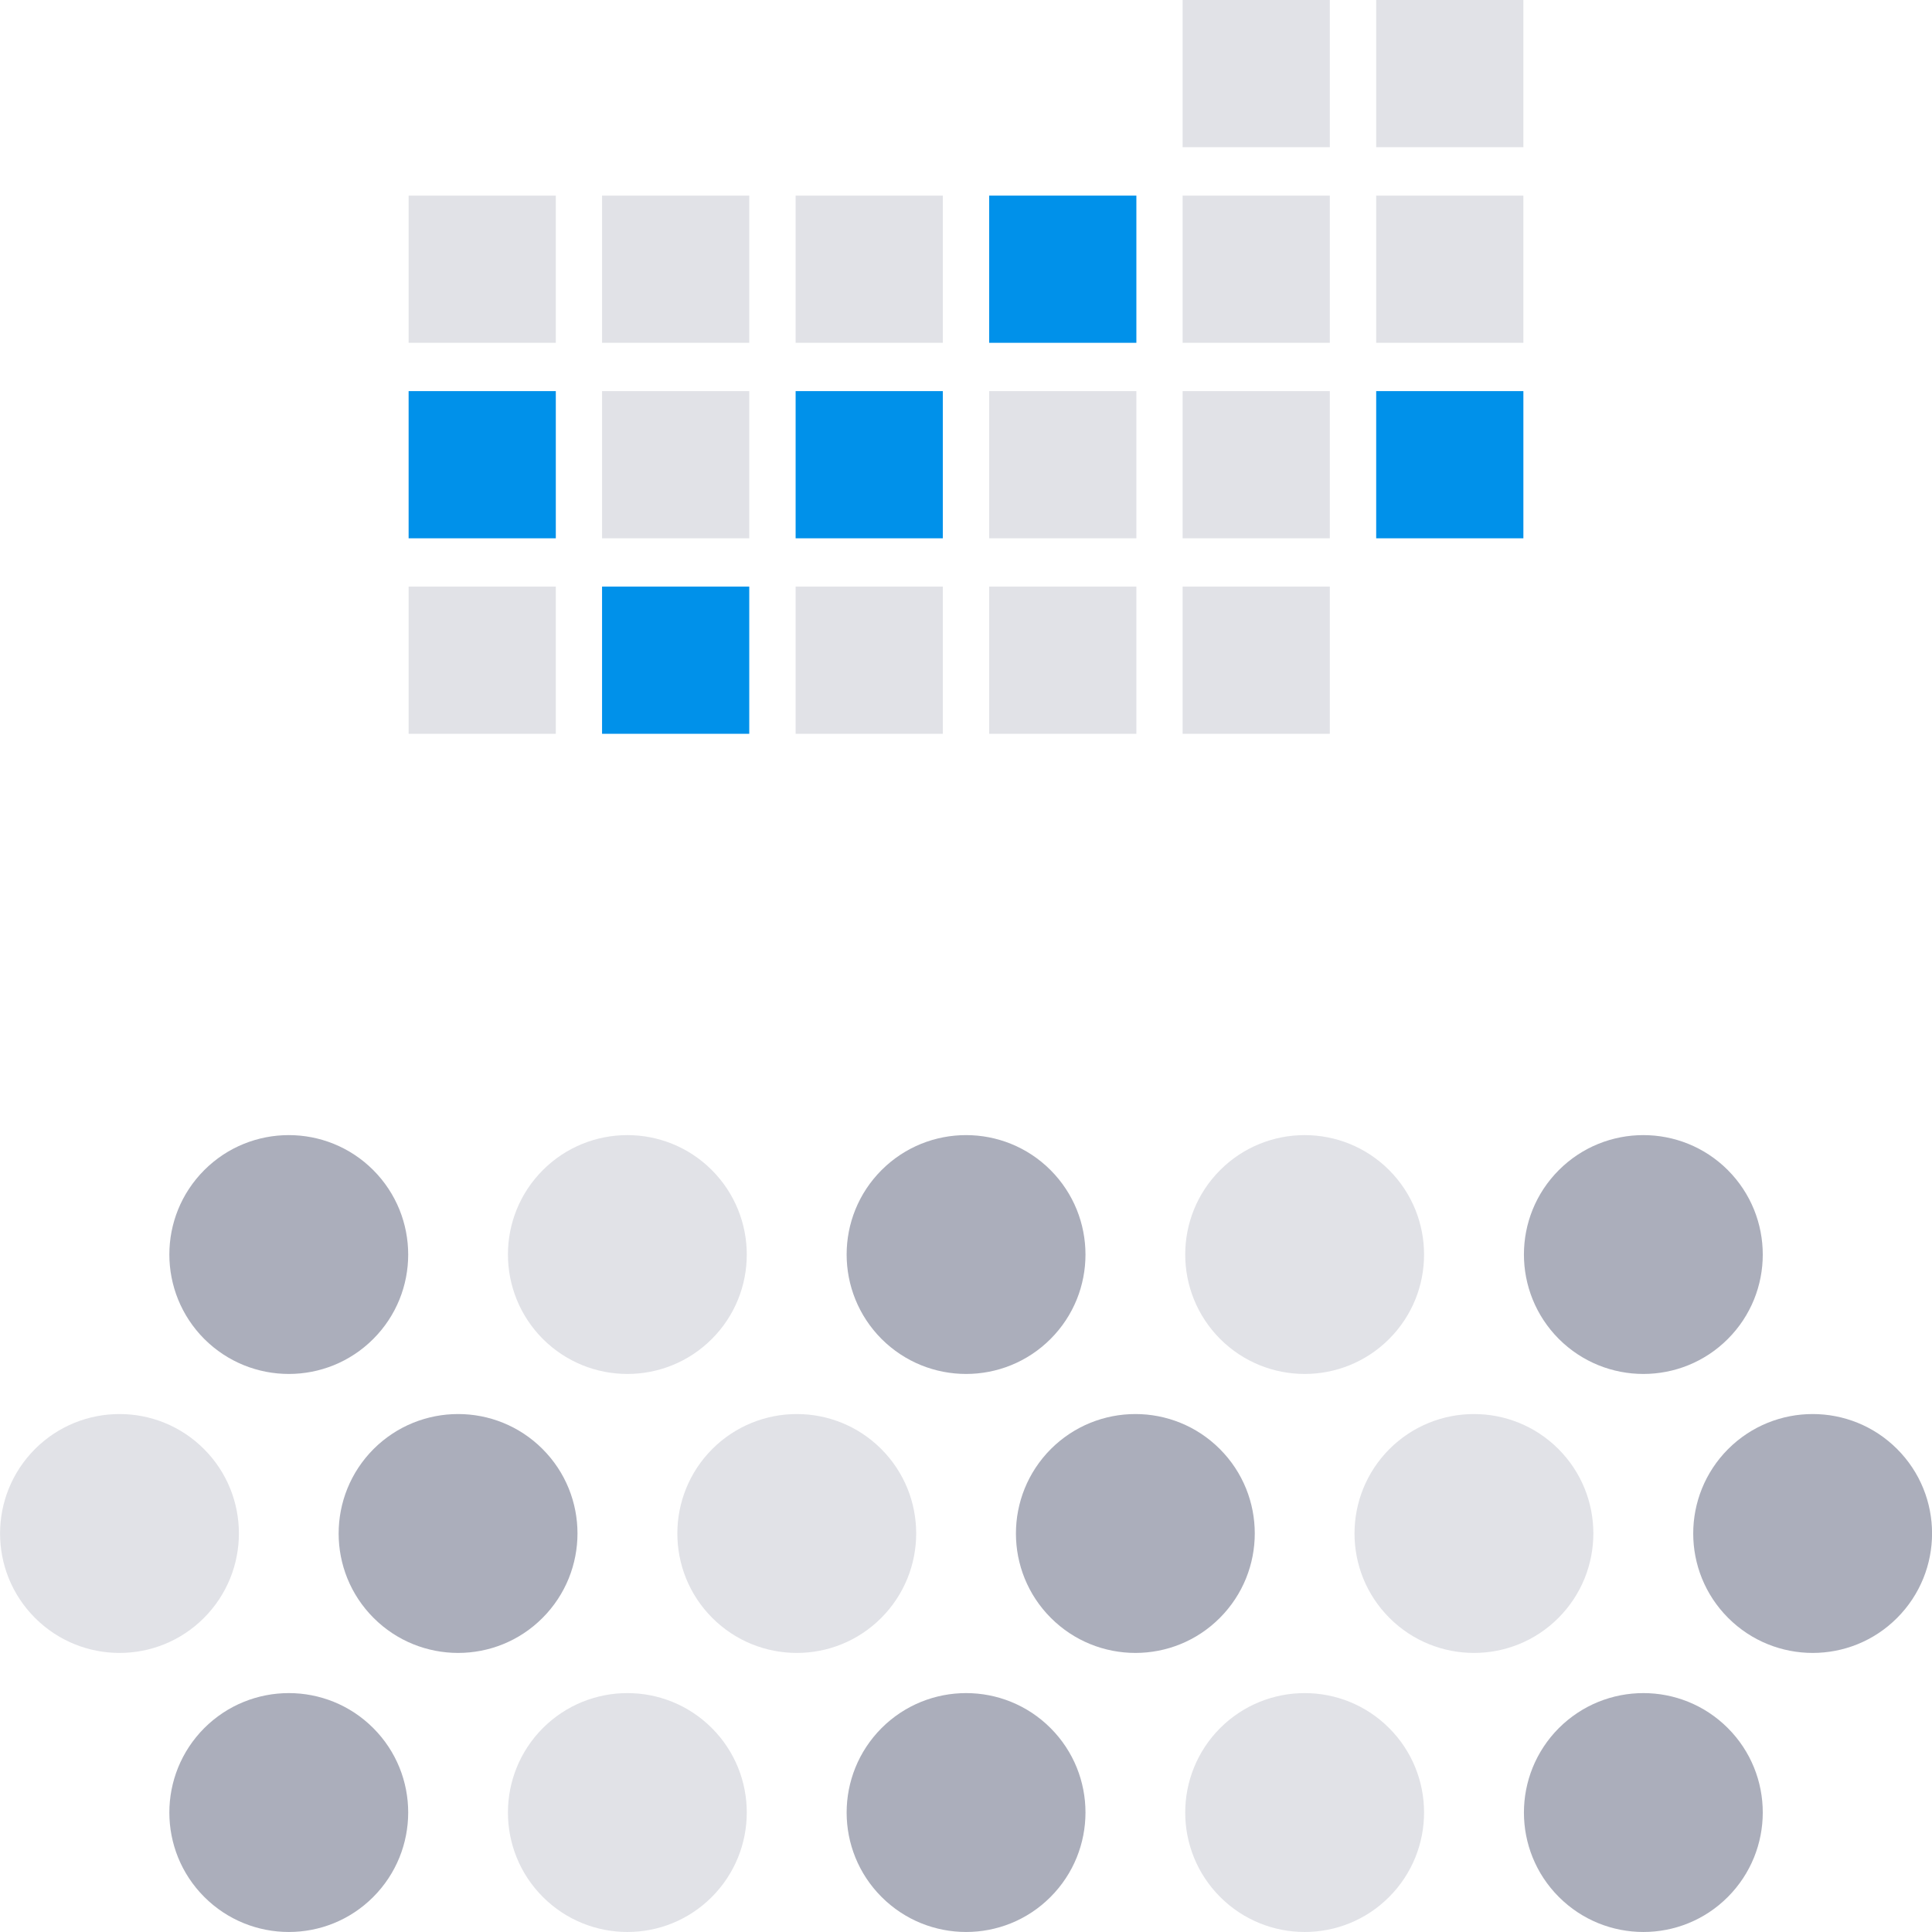
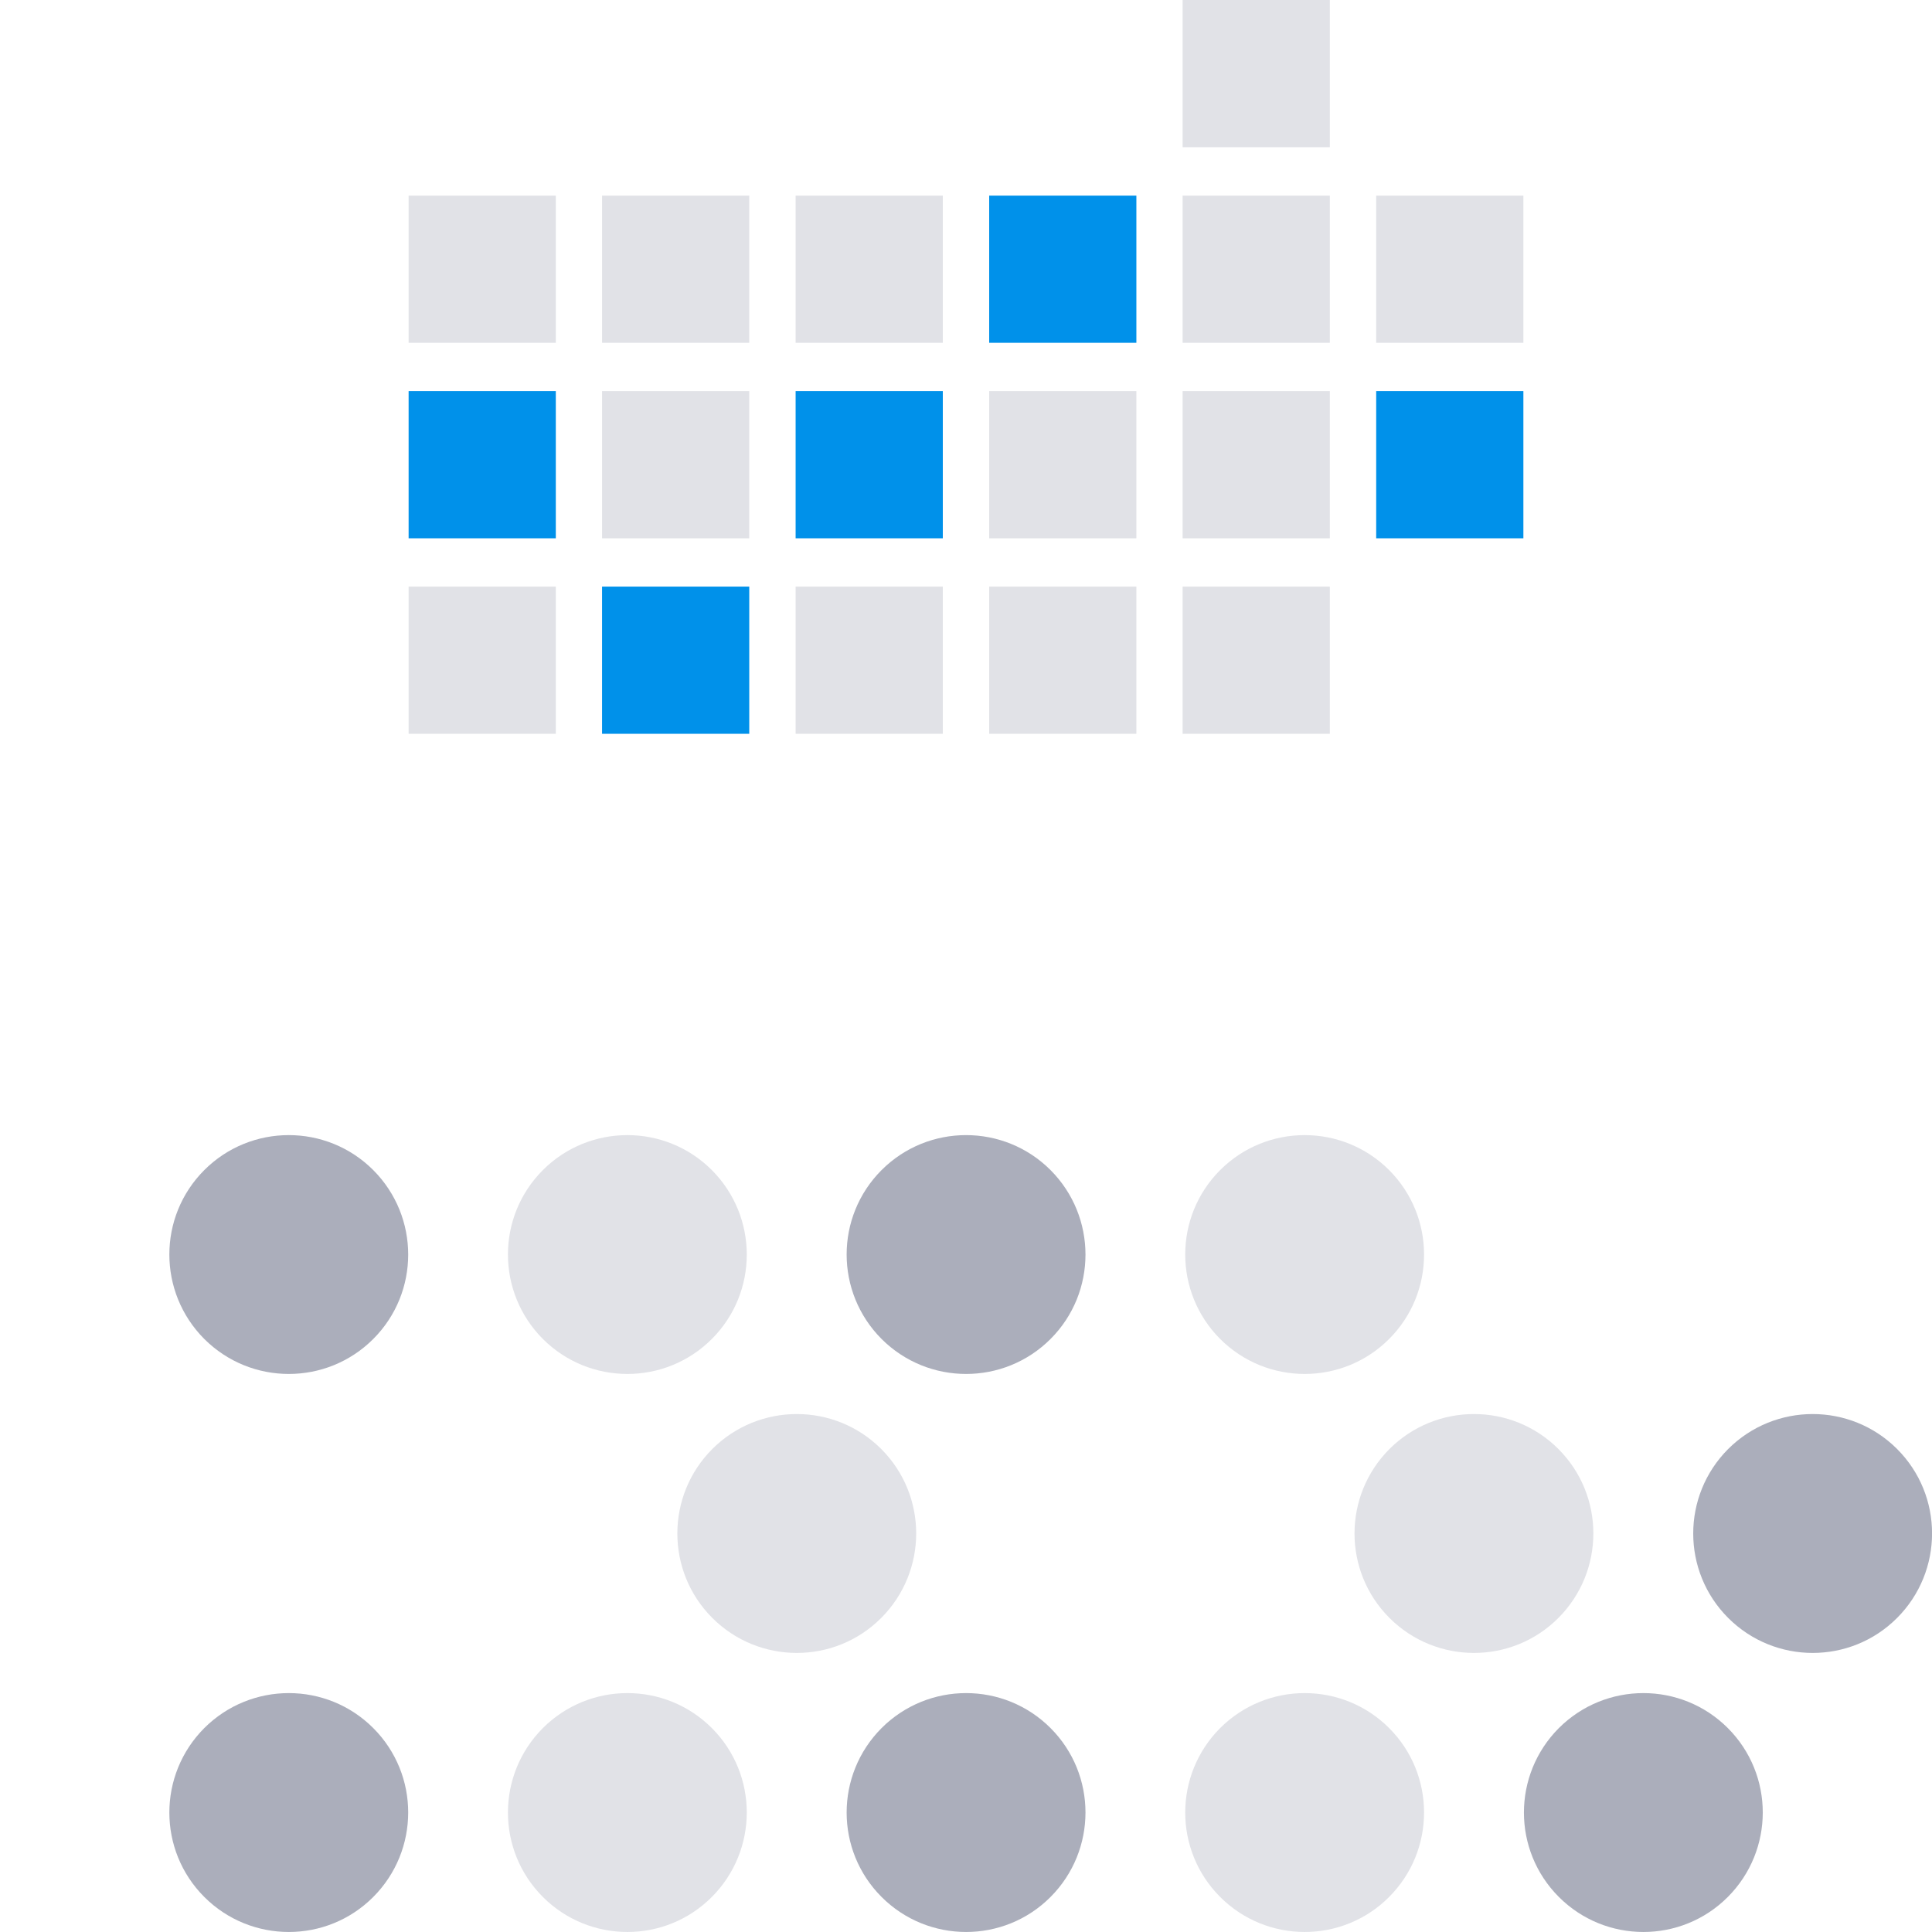
<svg xmlns="http://www.w3.org/2000/svg" width="160" height="160" viewBox="0 0 160 160" fill="none">
  <g clip-path="url(#clip0_5390_85280)">
    <path d="M97.94 12.19H110.13V0H97.94V12.19Z" fill="#E1E2E7" />
-     <path d="M113.97 12.19H126.16V0H113.97V12.19Z" fill="#E1E2E7" />
    <path d="M49.86 28.39H62.05V16.2H49.86V28.39Z" fill="#E1E2E7" />
    <path d="M65.89 28.39H78.08V16.2H65.89V28.39Z" fill="#E1E2E7" />
    <path d="M33.84 28.39H46.03V16.2H33.84V28.39Z" fill="#E1E2E7" />
    <path d="M33.84 44.58H46.03V32.39H33.84V44.58Z" fill="#0091EA" />
    <path d="M33.84 60.77H46.03V48.58H33.84V60.77Z" fill="#E1E2E7" />
    <path d="M81.92 28.39H94.11V16.2H81.92V28.39Z" fill="#0091EA" />
    <path d="M97.94 28.39H110.13V16.2H97.94V28.39Z" fill="#E1E2E7" />
    <path d="M113.97 28.39H126.16V16.2H113.97V28.39Z" fill="#E1E2E7" />
    <path d="M49.86 44.58H62.05V32.39H49.86V44.58Z" fill="#E1E2E7" />
    <path d="M65.89 44.58H78.08V32.39H65.89V44.58Z" fill="#0091EA" />
    <path d="M81.92 44.58H94.11V32.39H81.92V44.58Z" fill="#E1E2E7" />
    <path d="M97.94 44.58H110.13V32.39H97.94V44.58Z" fill="#E1E2E7" />
    <path d="M113.97 44.58H126.16V32.39H113.97V44.58Z" fill="#0091EA" />
    <path d="M49.86 60.77H62.05V48.58H49.86V60.77Z" fill="#0091EA" />
    <path d="M65.89 60.77H78.08V48.58H65.89V60.77Z" fill="#E1E2E7" />
    <path d="M81.92 60.77H94.11V48.58H81.92V60.77Z" fill="#E1E2E7" />
    <path d="M97.94 60.77H110.13V48.58H97.94V60.77Z" fill="#E1E2E7" />
-     <path d="M2.9 133.99C6.76 137.85 13.03 137.86 16.89 133.99C20.75 130.12 20.75 123.86 16.89 120C13.03 116.14 6.77 116.14 2.9 120C-0.96 123.87 -0.96 130.13 2.9 133.99Z" fill="#E1E2E7" />
-     <path d="M30.94 133.99C34.8 137.85 41.07 137.86 44.93 133.99C48.79 130.12 48.79 123.86 44.93 120C41.07 116.14 34.81 116.14 30.94 120C27.08 123.87 27.08 130.13 30.94 133.99Z" fill="#ABAEBB" />
    <path d="M58.99 133.99C62.85 137.85 69.12 137.86 72.98 133.99C76.84 130.12 76.84 123.86 72.98 120C69.12 116.14 62.86 116.14 58.99 120C55.13 123.87 55.13 130.13 58.99 133.99Z" fill="#E1E2E7" />
-     <path d="M87.03 133.99C90.89 137.85 97.16 137.86 101.02 133.99C104.88 130.12 104.88 123.86 101.02 120C97.16 116.14 90.9 116.14 87.03 120C83.17 123.87 83.17 130.13 87.03 133.99Z" fill="#ABAEBB" />
    <path d="M115.07 133.99C118.93 137.85 125.2 137.86 129.06 133.99C132.92 130.12 132.92 123.86 129.06 120C125.2 116.14 118.94 116.14 115.07 120C111.21 123.87 111.21 130.13 115.07 133.99Z" fill="#E1E2E7" />
    <path d="M143.12 133.99C146.98 137.85 153.25 137.86 157.11 133.99C160.97 130.12 160.97 123.86 157.11 120C153.25 116.14 146.99 116.14 143.12 120C139.26 123.87 139.26 130.13 143.12 133.99Z" fill="#ABAEBB" />
    <path d="M16.92 157.1C20.78 160.96 27.05 160.97 30.91 157.1C34.77 153.23 34.77 146.97 30.91 143.11C27.05 139.25 20.79 139.25 16.92 143.11C13.06 146.98 13.06 153.24 16.92 157.1Z" fill="#ABAEBB" />
    <path d="M44.96 157.1C48.82 160.96 55.09 160.97 58.95 157.1C62.81 153.23 62.81 146.97 58.95 143.11C55.09 139.25 48.83 139.25 44.96 143.11C41.1 146.98 41.1 153.24 44.96 157.1Z" fill="#E1E2E7" />
    <path d="M73.01 157.1C76.87 160.96 83.14 160.97 87 157.1C90.86 153.23 90.86 146.97 87 143.11C83.14 139.25 76.88 139.25 73.01 143.11C69.15 146.98 69.15 153.24 73.01 157.1Z" fill="#ABAEBB" />
    <path d="M101.05 157.1C104.91 160.96 111.18 160.97 115.04 157.1C118.9 153.23 118.9 146.97 115.04 143.11C111.18 139.25 104.92 139.25 101.05 143.11C97.19 146.98 97.19 153.24 101.05 157.1Z" fill="#E1E2E7" />
    <path d="M129.1 157.1C132.96 160.96 139.23 160.97 143.09 157.1C146.95 153.23 146.95 146.97 143.09 143.11C139.23 139.25 132.97 139.25 129.1 143.11C125.24 146.98 125.24 153.24 129.1 157.1Z" fill="#ABAEBB" />
    <path d="M16.92 96.9C13.06 100.76 13.06 107.02 16.92 110.89C20.79 114.75 27.05 114.75 30.91 110.89C34.77 107.03 34.77 100.77 30.91 96.9C27.05 93.04 20.78 93.04 16.92 96.9Z" fill="#ABAEBB" />
    <path d="M44.96 96.9C41.1 100.76 41.1 107.02 44.96 110.89C48.83 114.75 55.09 114.75 58.95 110.89C62.81 107.03 62.81 100.77 58.95 96.9C55.09 93.04 48.82 93.04 44.96 96.9Z" fill="#E1E2E7" />
    <path d="M73.01 96.9C69.15 100.76 69.15 107.02 73.01 110.89C76.88 114.75 83.14 114.75 87 110.89C90.86 107.03 90.86 100.77 87 96.9C83.14 93.04 76.87 93.04 73.01 96.9Z" fill="#ABAEBB" />
    <path d="M101.05 96.9C97.19 100.76 97.19 107.02 101.05 110.89C104.92 114.75 111.18 114.75 115.04 110.89C118.9 107.03 118.9 100.77 115.04 96.9C111.18 93.04 104.91 93.04 101.05 96.9Z" fill="#E1E2E7" />
-     <path d="M129.1 96.9C125.24 100.76 125.24 107.02 129.1 110.89C132.97 114.75 139.23 114.75 143.09 110.89C146.95 107.03 146.95 100.77 143.09 96.9C139.23 93.04 132.96 93.04 129.1 96.9Z" fill="#ABAEBB" />
  </g>
  <defs>
    <clipPath id="clip0_5390_85280">
      <rect width="160" height="160" fill="white" />
    </clipPath>
  </defs>
</svg>